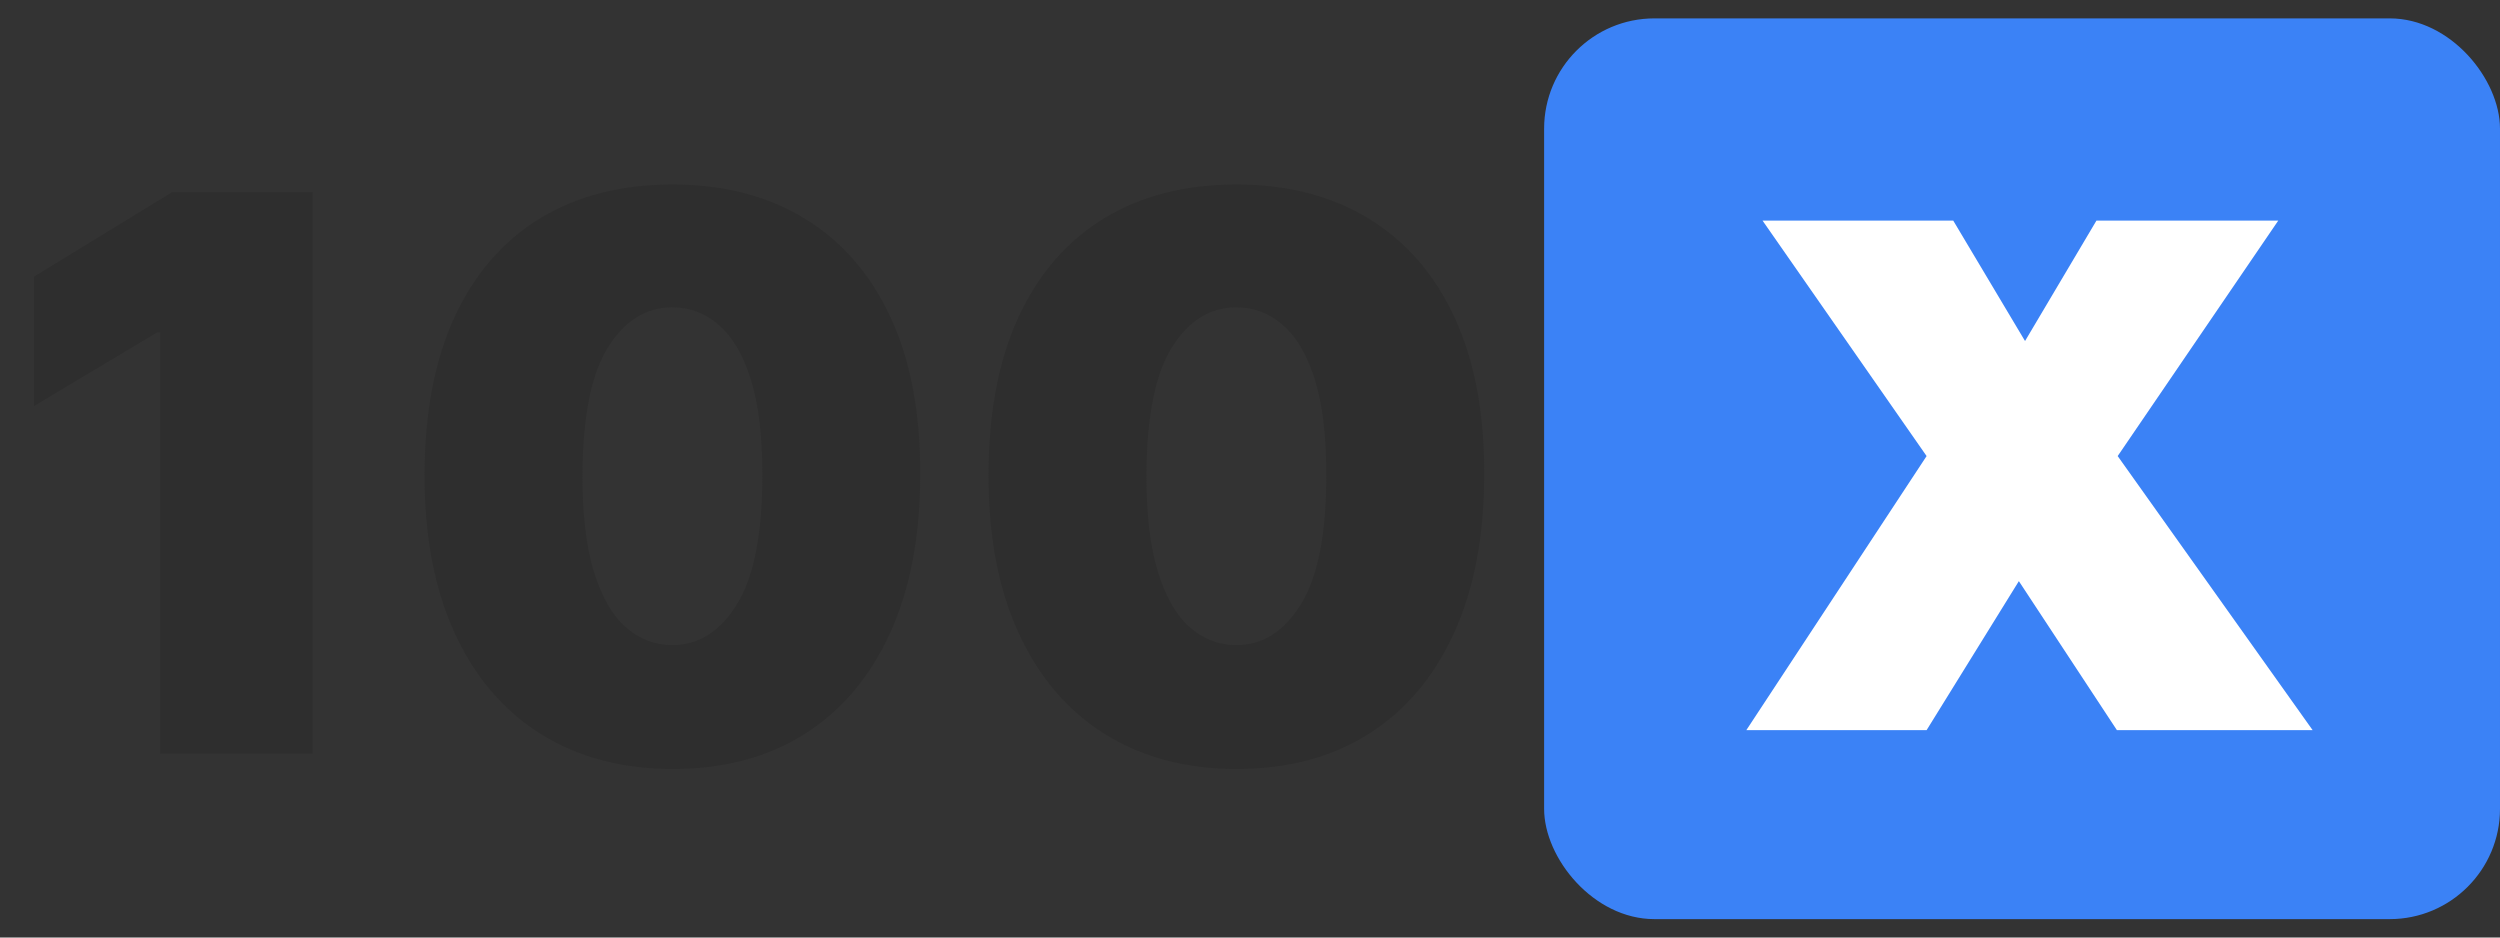
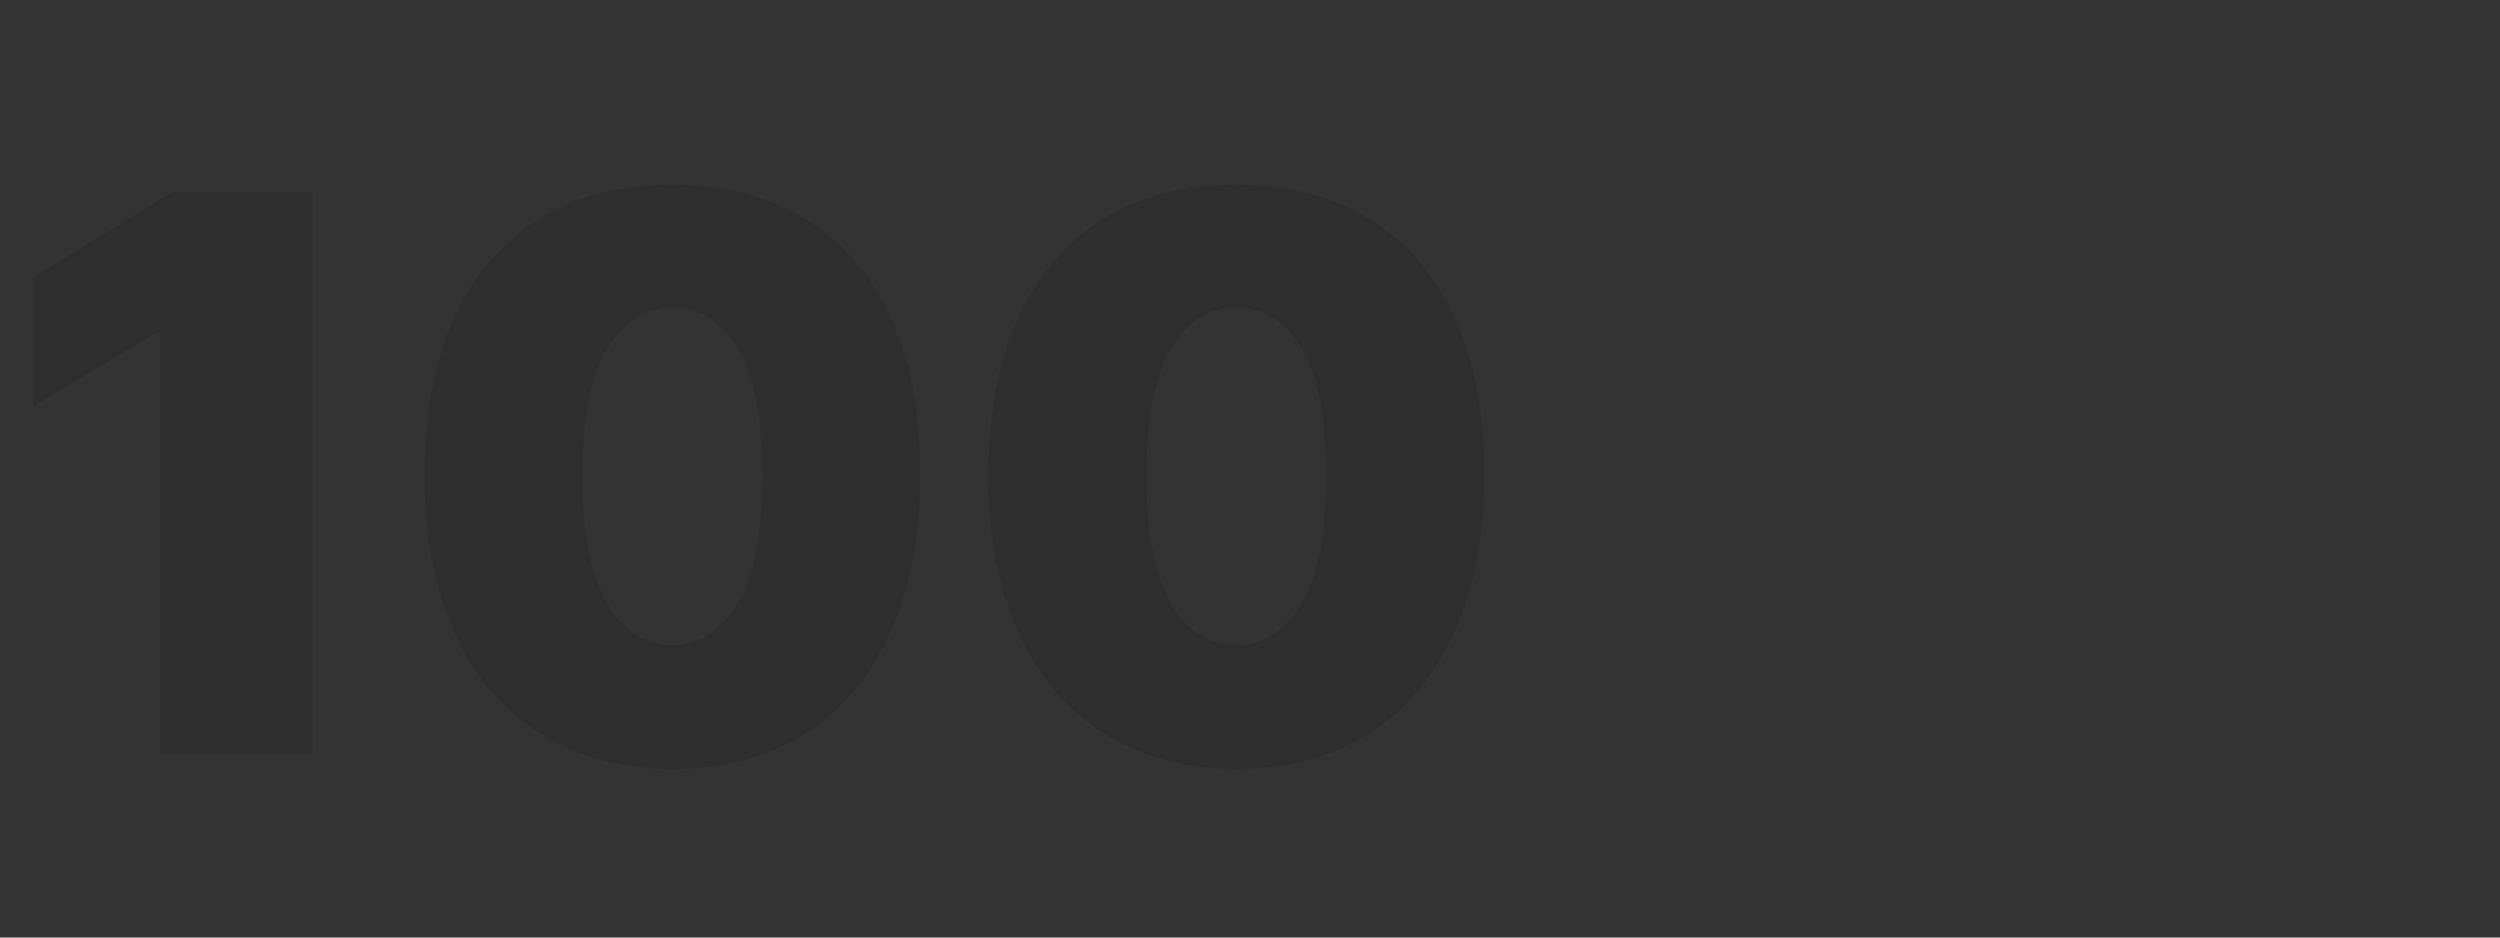
<svg xmlns="http://www.w3.org/2000/svg" width="136" height="51" viewBox="0 0 136 51" fill="none">
  <rect x="0" y="0" width="136" height="51" fill="#333333" stroke="none" />
-   <rect x="84" y="1" width="52" height="49" rx="6" fill="#3B82F6" />
-   <path d="M115.202 24.81L125.807 39.72H115.16L109.826 31.614L104.807 39.72H95L104.807 24.81L95.882 12H106.256L110.162 18.552L114.047 12H123.938L115.202 24.81Z" fill="white" />
  <path d="M17.003 10.454V41H8.71V18.091H8.531L1.849 22.088V15.048L9.366 10.454H17.003ZM36.578 41.835C33.804 41.825 31.408 41.184 29.39 39.911C27.371 38.639 25.815 36.804 24.721 34.408C23.628 32.011 23.086 29.138 23.096 25.787C23.105 22.426 23.652 19.572 24.736 17.226C25.83 14.879 27.381 13.095 29.39 11.871C31.408 10.648 33.804 10.037 36.578 10.037C39.353 10.037 41.749 10.653 43.767 11.886C45.786 13.109 47.342 14.894 48.436 17.241C49.529 19.587 50.071 22.436 50.061 25.787C50.061 29.158 49.515 32.041 48.421 34.438C47.327 36.834 45.771 38.668 43.752 39.941C41.744 41.204 39.353 41.835 36.578 41.835ZM36.578 35.094C38.01 35.094 39.184 34.348 40.098 32.856C41.023 31.355 41.48 28.999 41.471 25.787C41.471 23.689 41.262 21.974 40.844 20.641C40.426 19.309 39.85 18.325 39.114 17.688C38.378 17.042 37.533 16.719 36.578 16.719C35.147 16.719 33.978 17.445 33.074 18.896C32.169 20.348 31.706 22.645 31.686 25.787C31.677 27.925 31.88 29.685 32.298 31.067C32.716 32.439 33.292 33.453 34.028 34.109C34.774 34.766 35.624 35.094 36.578 35.094ZM67.258 41.835C64.484 41.825 62.088 41.184 60.069 39.911C58.051 38.639 56.495 36.804 55.401 34.408C54.307 32.011 53.765 29.138 53.775 25.787C53.785 22.426 54.332 19.572 55.416 17.226C56.51 14.879 58.061 13.095 60.069 11.871C62.088 10.648 64.484 10.037 67.258 10.037C70.032 10.037 72.429 10.653 74.447 11.886C76.466 13.109 78.022 14.894 79.115 17.241C80.209 19.587 80.751 22.436 80.741 25.787C80.741 29.158 80.194 32.041 79.1 34.438C78.007 36.834 76.451 38.668 74.432 39.941C72.424 41.204 70.032 41.835 67.258 41.835ZM67.258 35.094C68.69 35.094 69.863 34.348 70.778 32.856C71.703 31.355 72.16 28.999 72.15 25.787C72.15 23.689 71.941 21.974 71.524 20.641C71.106 19.309 70.529 18.325 69.794 17.688C69.058 17.042 68.213 16.719 67.258 16.719C65.826 16.719 64.658 17.445 63.753 18.896C62.848 20.348 62.386 22.645 62.366 25.787C62.356 27.925 62.56 29.685 62.978 31.067C63.395 32.439 63.972 33.453 64.708 34.109C65.454 34.766 66.304 35.094 67.258 35.094Z" fill="#2E2E2E" />
</svg>